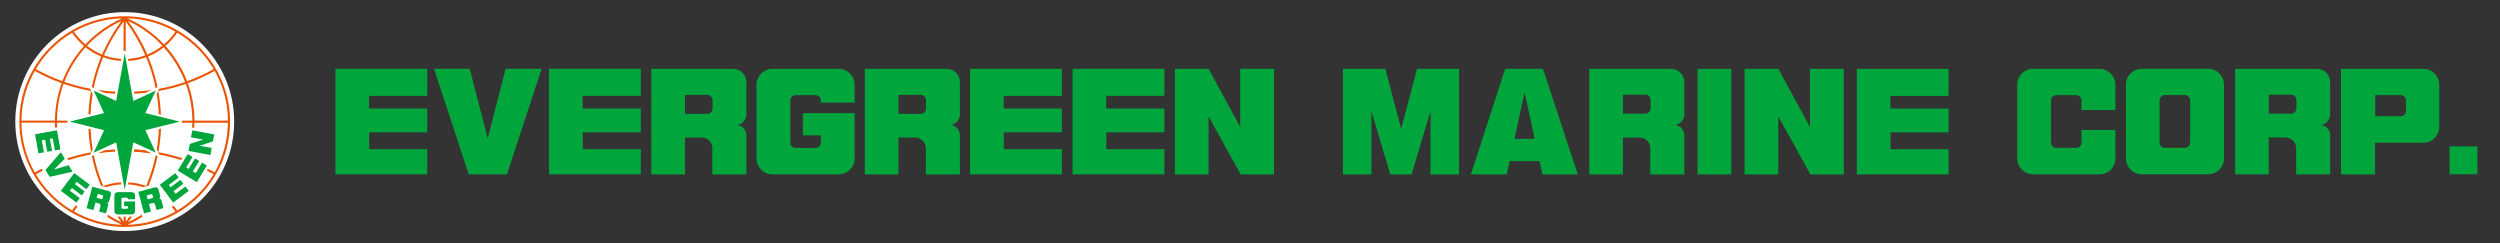
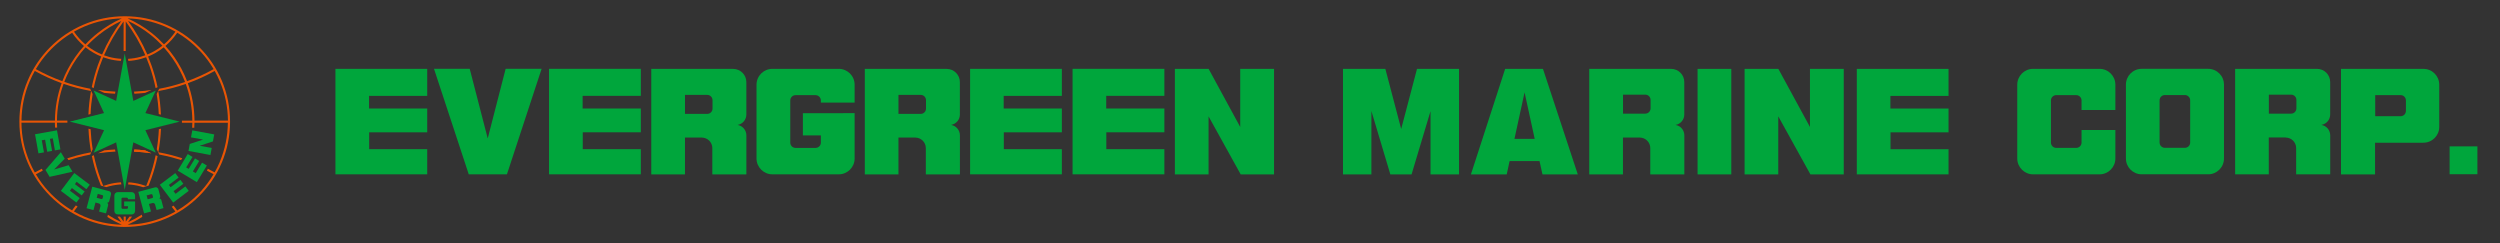
<svg xmlns="http://www.w3.org/2000/svg" id="ec-evergreen-marine-logo" viewBox="0 0 1028 100" width="1028" height="100">
  <rect x="0" y="0" width="1028" height="100" fill="#333333" stroke="none" />
  <g id="grp-emc-tw">
    <g>
-       <path d="M33.77,8.54c-2.67,1.13-5.24,2.52-7.64,4.15-2.38,1.61-4.62,3.46-6.66,5.49-2.04,2.04-3.88,4.27-5.49,6.66-1.63,2.41-3.02,4.98-4.15,7.64-2.35,5.55-3.54,11.44-3.54,17.52s1.19,11.97,3.54,17.52c1.13,2.67,2.52,5.24,4.15,7.64,1.61,2.38,3.46,4.62,5.49,6.66,2.04,2.04,4.28,3.88,6.66,5.49,2.41,1.63,4.98,3.02,7.64,4.15,5.55,2.35,11.44,3.54,17.52,3.54s11.97-1.19,17.52-3.54c2.67-1.13,5.24-2.52,7.64-4.15,2.38-1.61,4.62-3.46,6.66-5.49,2.04-2.04,3.88-4.27,5.49-6.66,1.63-2.41,3.02-4.98,4.15-7.64,2.35-5.55,3.54-11.44,3.54-17.52s-1.19-11.97-3.54-17.52h0c-1.13-2.67-2.52-5.24-4.15-7.64-1.61-2.38-3.46-4.62-5.49-6.66-2.04-2.04-4.28-3.89-6.66-5.49-2.41-1.63-4.98-3.02-7.64-4.15-5.55-2.35-11.44-3.54-17.52-3.54s-11.97,1.19-17.52,3.54Z" fill="#fff" />
      <g>
        <path d="M37.09,63.57c.27-.59,.64-1.37,1.03-2.23-.45-2.7-.73-5.44-.86-8.2-.29-.07-.58-.14-.88-.22,.13,3.27,.49,6.51,1.08,9.7-1.98,.36-3.94,.8-5.88,1.31-1.32,.35-2.62,.74-3.92,1.16l.49,.75c1.21-.39,2.42-.75,3.65-1.07,1.74-.46,3.5-.87,5.28-1.2Z" fill="#e95504" />
        <path d="M65.12,62.61c.58-3.19,.94-6.42,1.08-9.69-.3,.08-.59,.15-.88,.22-.12,2.77-.41,5.51-.86,8.23,.39,.84,.74,1.6,1.01,2.18,1.76,.33,3.5,.72,5.22,1.17,1.26,.33,2.51,.7,3.75,1.09l.51-.75c-1.33-.43-2.68-.82-4.04-1.18-1.91-.5-3.84-.93-5.78-1.28Z" fill="#e95504" />
        <path d="M49.9,75.83c-.05-.27-.1-.56-.15-.86-1.73,.1-3.44,.37-5.11,.81-.74,.2-1.46,.42-2.18,.68-.48-1.16-.94-2.33-1.35-3.52-1.06-2.99-1.9-6.03-2.53-9.13-.29,.14-.57,.26-.81,.37,.63,3.06,1.47,6.08,2.52,9.04,.37,1.04,.76,2.07,1.18,3.09l2.23,.64c.38-.12,.77-.24,1.16-.34,1.64-.43,3.33-.7,5.04-.79Z" fill="#e95504" />
        <path d="M59.64,61.82s-.08,0-.13-.01c-1.41-.15-2.83-.26-4.26-.33-.05,.27-.1,.55-.16,.86,2.4,.12,4.78,.34,7.14,.68-.84-.39-1.73-.8-2.59-1.19Z" fill="#e95504" />
        <path d="M59.64,61.82s-.08,0-.13-.01c-1.41-.15-2.83-.26-4.26-.33-.05,.27-.1,.55-.16,.86,2.4,.12,4.78,.34,7.14,.68-.84-.39-1.73-.8-2.59-1.19Z" fill="#e95504" />
        <path d="M62.29,37c-2.37,.33-4.77,.56-7.19,.68,.06,.31,.11,.6,.15,.86,1.48-.07,2.96-.19,4.43-.34,.86-.4,1.76-.81,2.6-1.19Z" fill="#e95504" />
        <path d="M64.81,64.2c-.24-.11-.51-.24-.81-.37-.63,3.09-1.47,6.13-2.53,9.12-.42,1.2-.88,2.38-1.36,3.54-.71-.26-1.44-.49-2.17-.69-1.67-.45-3.38-.73-5.12-.83-.05,.3-.11,.59-.15,.86,1.71,.1,3.4,.36,5.05,.81,.4,.1,.79,.22,1.18,.35l2.21-.65c.42-1.02,.81-2.06,1.18-3.11,1.05-2.96,1.88-5.97,2.52-9.03Z" fill="#e95504" />
        <path d="M91.2,33.14c-1.09-2.57-2.43-5.04-3.99-7.36-1.55-2.3-3.33-4.45-5.29-6.41-1.96-1.96-4.12-3.74-6.41-5.29-2.32-1.56-4.79-2.91-7.36-3.99-5.34-2.26-11.01-3.41-16.86-3.41s-11.52,1.15-16.86,3.41c-2.57,1.09-5.04,2.43-7.36,3.99-2.29,1.55-4.45,3.33-6.41,5.29-1.96,1.96-3.74,4.12-5.29,6.41-1.56,2.31-2.91,4.79-3.99,7.36-2.26,5.34-3.41,11.01-3.41,16.86s1.15,11.52,3.41,16.86c1.09,2.57,2.43,5.04,3.99,7.36,1.55,2.29,3.33,4.45,5.29,6.41,1.96,1.96,4.12,3.74,6.41,5.29,2.32,1.56,4.79,2.91,7.36,3.99,5.34,2.26,11.01,3.41,16.86,3.41s11.52-1.15,16.86-3.41c2.57-1.09,5.04-2.43,7.36-3.99,2.29-1.55,4.45-3.33,6.41-5.29,1.96-1.96,3.74-4.12,5.29-6.41,1.56-2.32,2.91-4.79,3.99-7.36,2.26-5.34,3.4-11.01,3.4-16.86s-1.15-11.52-3.4-16.86Zm-.8,.34c2.16,5.1,3.28,10.52,3.33,16.1h-13.75c-.05-5.3-.98-10.48-2.75-15.37,3.83-1.37,7.53-3.06,11.05-5.03,.78,1.39,1.49,2.83,2.11,4.3Zm-15.38-18.68c2.25,1.52,4.36,3.26,6.28,5.18,1.92,1.92,3.67,4.04,5.18,6.28,.48,.71,.93,1.43,1.37,2.16-3.47,1.95-7.13,3.61-10.92,4.97-1.33-3.47-3.07-6.77-5.22-9.87-1.13-1.63-2.36-3.18-3.69-4.64,1.85-1.57,3.49-3.41,4.86-5.44,.73,.43,1.44,.88,2.14,1.36Zm-7.21-3.92c1.48,.62,2.92,1.34,4.32,2.13-1.32,1.96-2.91,3.72-4.69,5.23-1.57-1.67-3.26-3.23-5.06-4.66-3.05-2.42-6.38-4.44-9.92-6.02,5.32,.14,10.47,1.26,15.35,3.32Zm-1.04,7.91c-1.03,.82-2.12,1.55-3.26,2.2-.95,.54-1.92,1.01-2.93,1.42-2.11-4.89-4.76-9.51-7.94-13.82,3.27,1.51,6.36,3.41,9.2,5.66,1.76,1.39,3.4,2.91,4.93,4.53Zm-32.01-7.91c4.87-2.06,10.03-3.17,15.35-3.32-3.54,1.58-6.86,3.6-9.92,6.02-1.81,1.44-3.51,3-5.08,4.68-1.78-1.52-3.37-3.28-4.69-5.24,1.41-.79,2.86-1.51,4.34-2.14Zm15.17-2.29c-3.18,4.31-5.84,8.94-7.95,13.83-1-.4-1.98-.87-2.92-1.4-1.15-.65-2.24-1.39-3.28-2.21,1.53-1.64,3.19-3.16,4.95-4.55,2.84-2.25,5.93-4.15,9.2-5.66ZM16.09,26.27c1.52-2.25,3.26-4.36,5.18-6.28,1.92-1.92,4.03-3.66,6.28-5.18,.69-.47,1.4-.92,2.12-1.34,1.37,2.04,3.01,3.87,4.85,5.45-1.32,1.46-2.54,3-3.66,4.62-2.15,3.09-3.89,6.39-5.22,9.84-3.78-1.36-7.43-3.02-10.91-4.96,.43-.73,.88-1.44,1.36-2.14Zm-3.91,7.21c.62-1.48,1.34-2.92,2.13-4.32,3.52,1.97,7.22,3.65,11.04,5.03-1.77,4.9-2.71,10.08-2.76,15.4H8.84c.05-5.58,1.17-11,3.33-16.1Zm78.23,33.04c-.63,1.49-1.35,2.95-2.15,4.36-.92-.52-1.85-1.02-2.8-1.49l-.36,.79c.92,.47,1.83,.95,2.72,1.45-.42,.71-.87,1.42-1.33,2.1-1.52,2.25-3.26,4.36-5.18,6.28-1.92,1.92-4.04,3.66-6.28,5.18-.71,.48-1.43,.93-2.17,1.37-.47-.7-.97-1.37-1.5-2.01l-.73,.47c.52,.63,1.01,1.29,1.48,1.97-1.39,.79-2.83,1.49-4.29,2.11-4.87,2.06-10.03,3.18-15.35,3.32,2.09-.94,4.11-2.02,6.05-3.26l-.22-.89c-1.81,1.17-3.7,2.21-5.65,3.11,.56-.76,1.11-1.53,1.63-2.31h-1.05c-.49,.7-.99,1.4-1.51,2.09v-2.1h-.38s-.49,0-.49,0v2.1c-.52-.69-1.02-1.39-1.51-2.09h-1.05c.53,.78,1.07,1.55,1.63,2.31-1.92-.89-3.78-1.91-5.55-3.05l-.22,.89c1.9,1.21,3.89,2.28,5.95,3.2-5.31-.14-10.47-1.26-15.35-3.32-1.48-.63-2.94-1.35-4.35-2.14,.47-.7,.98-1.37,1.51-2.02l-.73-.48c-.54,.66-1.06,1.35-1.54,2.07-.72-.43-1.42-.87-2.11-1.34-2.25-1.52-4.36-3.26-6.28-5.18-1.92-1.92-3.67-4.03-5.18-6.28-.46-.68-.9-1.37-1.31-2.07,.93-.52,1.86-1.01,2.81-1.49l-.36-.79c-.97,.49-1.94,1-2.89,1.53-.81-1.42-1.53-2.89-2.17-4.39-2.16-5.09-3.28-10.5-3.33-16.07h13.75c0,.68,.03,1.35,.06,2.03h.87c-.04-.68-.06-1.35-.07-2.03h4.28v-.87h-4.28c.05-5.21,.97-10.3,2.71-15.11,1.78,.62,3.59,1.17,5.42,1.65,1.94,.51,3.9,.94,5.87,1.3-.58,3.19-.94,6.43-1.07,9.7,.3-.07,.59-.15,.88-.22,.12-2.76,.41-5.5,.85-8.21-.39-.85-.75-1.63-1.02-2.21-1.78-.33-3.54-.73-5.29-1.19-1.8-.47-3.58-1.02-5.34-1.62,1.3-3.38,3.01-6.61,5.11-9.64,1.11-1.6,2.32-3.12,3.62-4.57,1.09,.87,2.24,1.65,3.44,2.32,.97,.55,1.98,1.03,3.01,1.45-.48,1.16-.94,2.35-1.36,3.54-1.05,2.97-1.89,6-2.53,9.08,.24,.11,.51,.24,.81,.37,.63-3.11,1.48-6.16,2.54-9.16,.42-1.19,.87-2.36,1.35-3.52,.71,.26,1.44,.49,2.18,.69,1.66,.44,3.38,.72,5.11,.82,.05-.3,.11-.59,.15-.86-1.71-.1-3.4-.36-5.04-.8-.7-.19-1.38-.4-2.06-.65,2.13-4.93,4.83-9.6,8.06-13.93v12.16h.87V8.82c3.23,4.32,5.93,8.98,8.05,13.91-.68,.25-1.36,.47-2.06,.66-1.65,.44-3.34,.71-5.06,.81,.05,.27,.1,.56,.16,.86,1.74-.1,3.46-.38,5.13-.83,.73-.2,1.46-.43,2.17-.69,.49,1.16,.94,2.34,1.36,3.53,1.06,3,1.9,6.05,2.53,9.16,.3-.13,.57-.26,.81-.37-.63-3.07-1.48-6.1-2.53-9.07-.42-1.2-.88-2.38-1.37-3.55,1.03-.42,2.04-.91,3.02-1.46,1.2-.68,2.34-1.46,3.42-2.32,1.31,1.45,2.52,2.98,3.64,4.59,2.11,3.03,3.82,6.27,5.12,9.66-1.78,.61-3.59,1.16-5.43,1.64-1.72,.45-3.47,.84-5.23,1.16-.27,.58-.62,1.34-1.01,2.17,.45,2.72,.74,5.47,.86,8.24,.29,.07,.58,.14,.88,.22-.13-3.27-.49-6.5-1.07-9.69,1.95-.35,3.89-.77,5.79-1.26,1.86-.49,3.7-1.04,5.51-1.67,1.74,4.8,2.65,9.88,2.7,15.09h-4.28v.87h4.28c0,.68-.03,1.35-.07,2.03h.87c.03-.68,.06-1.35,.06-2.03h13.75c-.06,5.57-1.18,10.98-3.33,16.07Z" fill="#e95504" />
        <path d="M42.87,38.19c1.47,.16,2.95,.28,4.44,.35,.05-.27,.1-.55,.15-.86-2.42-.12-4.83-.35-7.21-.69,.84,.39,1.74,.8,2.61,1.2Z" fill="#e95504" />
        <path d="M40.29,63.03c2.37-.34,4.76-.58,7.17-.7-.06-.31-.11-.59-.15-.86-1.47,.08-2.94,.19-4.4,.35-.87,.4-1.77,.82-2.61,1.21Z" fill="#e95504" />
      </g>
      <polygon points="73.88 50.01 59.78 46.5 64.05 37.27 54.82 41.5 51.29 21.96 47.76 41.49 38.5 37.24 42.77 46.49 28.69 50.01 28.69 50.01 42.79 53.54 38.51 62.8 47.76 58.54 51.29 78.07 54.82 58.53 64.05 62.76 59.77 53.53 73.88 50.01 73.88 50.01" fill="#00a63c" />
      <path d="M55.54,81.94v-1.56c0-.76-.62-1.37-1.37-1.37h-5.77c-.76,0-1.37,.62-1.37,1.37v6.41c0,.76,.62,1.38,1.37,1.38h5.77c.76,0,1.37-.62,1.37-1.38v-3.94h-2.93s-1.56,0-1.56,0v1.93h1.56v.63c0,.1-.03,.19-.09,.27-.08,.11-.22,.19-.37,.19h-1.74c-.25,0-.46-.21-.46-.46v-3.67c0-.25,.21-.46,.46-.46h1.74c.25,0,.46,.21,.46,.46v.19h2.93Z" fill="#00a63c" />
      <polygon points="29.82 70.6 28.22 67.93 22.23 69.7 26.62 65.26 25.02 62.58 18.7 69.89 20.4 72.72 29.82 70.6" fill="#00a63c" />
      <path d="M43.96,83.39c.44,.04,.84-.24,.95-.68l.05-.19,.07-.26,.59-2.24h0s0-.03,.01-.04c.16-.61-.18-1.23-.79-1.39l-.23-.06-.21-.05-6.45-1.71-2.35,8.85,2.84,.76h0s.82-3.1,.82-3.1l1.42,.38h0c.48,.14,.77,.64,.64,1.12,0,0,0,.02,0,.03h0l-.58,2.18h0s1.52,.4,1.52,.4h0l1.33,.35,.23-.88s0-.01,0-.02l.64-2.39c.12-.44-.09-.89-.49-1.07Zm-3.76-3.66l.45,.12s0,0,.01,0l1.42,.38c.24,.07,.37,.31,.31,.56l-.19,.71c-.07,.24-.3,.4-.54,.33l-1.42-.37s-.01,0-.02,0l-.45-.12,.42-1.59Z" fill="#00a63c" />
      <polygon points="32.78 81.46 28.75 78.42 29.57 77.32 33.6 80.35 34.81 78.74 30.79 75.71 31.51 74.75 35.53 77.79 36.91 75.96 30.54 71.16 25.02 78.48 31.4 83.28 32.78 81.46" fill="#00a63c" />
      <polygon points="18.07 62.66 17.18 57.69 18.54 57.45 19.42 62.41 21.41 62.06 20.52 57.09 21.7 56.88 22.58 61.84 24.84 61.43 23.43 53.59 14.41 55.2 15.81 63.06 18.07 62.66" fill="#00a63c" />
      <g>
        <polygon points="79.07 53.6 78.54 56.48 83.51 57.4 78.04 59.19 77.51 62.07 86.53 63.74 87.06 60.85 82.09 59.94 87.56 58.15 88.09 55.27 79.07 53.6" fill="#00a63c" />
        <path d="M65.38,81.65c.4-.18,.6-.63,.48-1.07l-.05-.19-.07-.26-.6-2.24h0s0-.03,0-.04c-.16-.61-.78-.98-1.39-.81l-.23,.06-.21,.06-6.44,1.73,2.38,8.85,2.84-.77h0s-.84-3.1-.84-3.1l1.42-.38h0c.49-.12,.99,.17,1.12,.65,0,0,0,.02,0,.03h0l.59,2.18h0s1.52-.41,1.52-.41h0l1.32-.36-.24-.88s0-.01,0-.02l-.64-2.39c-.12-.44-.52-.72-.96-.68Zm-5.08-1.3l.45-.12s0,0,.01,0l1.41-.38c.24-.06,.48,.08,.54,.33l.19,.71c.07,.24-.06,.49-.3,.56l-1.41,.38s-.01,0-.02,0l-.45,.12-.43-1.59Z" fill="#00a63c" />
        <polygon points="76.22 76.66 72.19 79.7 71.36 78.6 75.39 75.57 74.17 73.96 70.15 76.99 69.43 76.04 73.45 73.01 72.07 71.18 65.71 75.98 71.23 83.3 77.6 78.49 76.22 76.66" fill="#00a63c" />
        <polygon points="83.09 66.89 80.48 71.21 79.31 70.49 81.91 66.18 80.19 65.14 77.58 69.45 76.56 68.84 79.16 64.53 77.2 63.34 73.08 70.16 80.93 74.9 85.06 68.07 83.09 66.89" fill="#00a63c" />
      </g>
    </g>
    <g>
      <path d="M391.07,51.37c2.05-.34,3.63-2.13,3.63-4.27v-13.16h-.02c.02-.06,.02-.13,.02-.19,0-2.99-2.44-5.42-5.43-5.42h-33.66v43.38h13.84v-15.17h6.94v.03c2.38,.02,4.31,1.95,4.31,4.33,0,.05,0,.1,0,.15h0v10.65h0s14.02,0,14.02,0v-16.05c0-2.16-1.59-3.95-3.65-4.28Zm-21.62-12.35h9.16c1.2,0,2.16,.98,2.16,2.17v3.48c0,1.19-.97,2.16-2.16,2.16h-9.16v-7.81Z" fill="#00a63c" />
      <path d="M303.28,51.37c2.06-.34,3.62-2.13,3.62-4.27v-13.16h-.01c.01-.06,.01-.13,.01-.19,0-2.99-2.44-5.42-5.43-5.42h-33.67v43.38h13.86v-15.17h6.93v.03c2.39,.02,4.32,1.95,4.32,4.33,0,.05,0,.1,0,.15h0v10.65h0s14,0,14,0v-16.05c0-2.16-1.57-3.95-3.64-4.28Zm-21.61-12.35h9.15c1.19,0,2.17,.98,2.17,2.17v3.48c0,1.19-.98,2.16-2.17,2.16h-9.15v-7.81Z" fill="#00a63c" />
      <polygon points="151.8 61.34 151.8 54.41 175.66 54.41 175.67 54.41 175.67 44.62 151.75 44.62 151.75 39.42 175.67 39.42 175.67 28.31 137.93 28.31 137.93 71.68 175.67 71.68 175.67 61.34 175.66 61.34 151.8 61.34" fill="#00a63c" />
      <polygon points="239.63 61.34 239.63 54.4 263.49 54.4 263.51 54.4 263.51 44.62 239.58 44.62 239.58 39.41 263.51 39.41 263.51 28.3 225.76 28.3 225.76 71.68 263.51 71.68 263.51 61.34 263.49 61.34 239.63 61.34" fill="#00a63c" />
      <polygon points="412.77 61.34 412.77 54.41 436.62 54.41 436.63 54.41 436.63 44.62 412.71 44.62 412.71 39.42 436.63 39.42 436.63 28.31 398.91 28.31 398.91 71.68 436.63 71.68 436.63 61.34 436.62 61.34 412.77 61.34" fill="#00a63c" />
      <polygon points="454.92 61.34 454.92 54.4 478.78 54.4 478.79 54.4 478.79 44.62 454.88 44.62 454.88 39.41 478.79 39.41 478.79 28.3 441.04 28.3 441.04 71.68 478.79 71.68 478.79 61.34 478.78 61.34 454.92 61.34" fill="#00a63c" />
      <polygon points="222.71 28.3 207.92 28.3 200.55 56.93 193.15 28.3 178.46 28.3 192.75 71.68 208.45 71.68 222.71 28.3" fill="#00a63c" />
      <path d="M351.42,42.19v-7.37c0-3.59-2.92-6.51-6.51-6.51h-27.32c-3.57,0-6.51,2.92-6.51,6.51v30.36c0,3.57,2.94,6.5,6.51,6.5h27.32c3.59,0,6.51-2.93,6.51-6.5v-18.65l-21.27,.02v9.14h7.39v2.96c0,1.2-.99,2.17-2.17,2.17h-8.24c-1.21,0-2.17-.97-2.17-2.17v-17.35c0-1.2,.96-2.17,2.17-2.17h8.24c1.18,0,2.17,.98,2.17,2.17v.89h13.89Z" fill="#00a63c" />
      <polygon points="523.88 28.33 509.98 28.33 509.98 52.22 496.99 28.33 483.11 28.33 483.11 71.7 496.96 71.7 496.96 47.84 510.17 71.7 523.88 71.7 523.88 28.33" fill="#00a63c" />
      <path d="M688.98,51.36c2.05-.33,3.6-2.12,3.6-4.28v-13.15h0c0-.06,0-.12,0-.19,0-3-2.42-5.42-5.4-5.42h-33.68v43.38h13.86v-15.16h6.93v.03c2.38,.01,4.31,1.95,4.31,4.33v.14h0v10.66h0s14,0,14,0v-16.05c0-2.15-1.57-3.95-3.62-4.27Zm-21.59-12.44h9.16c1.18,0,2.17,.96,2.17,2.16v3.47c0,1.2-.98,2.18-2.17,2.18h-9.16v-7.81Z" fill="#00a63c" />
      <path d="M954.54,51.36c2.05-.33,3.63-2.12,3.63-4.28v-13.35c0-3-2.42-5.42-5.43-5.42h-33.65v43.38h13.83v-15.16h6.94v.03c2.38,.01,4.32,1.95,4.32,4.33v.14h0v10.66h0s14.01,0,14.01,0v-16.05c0-2.15-1.58-3.95-3.65-4.27Zm-21.59-12.44h9.15c1.21,0,2.18,.96,2.18,2.16v3.47c0,1.2-.98,2.18-2.18,2.18h-9.15v-7.81Z" fill="#00a63c" />
      <polygon points="758.15 28.32 744.26 28.32 744.26 52.22 731.26 28.32 717.37 28.32 717.37 71.7 731.22 71.7 731.22 47.83 744.44 71.7 758.15 71.7 758.15 28.32" fill="#00a63c" />
      <polygon points="599.95 28.33 582.67 28.33 576.17 53.04 569.66 28.33 552.24 28.33 552.24 71.7 563.92 71.7 563.92 45.65 571.71 71.7 580.44 71.7 588.23 45.7 588.23 71.7 599.95 71.7 599.95 28.33" fill="#00a63c" />
      <path d="M634.46,28.33h-15.54l-14.08,43.38h14.72l1.19-5.48h12.3l1.21,5.48h14.53l-14.32-43.38Zm-11.72,28.78l4.16-19.12,4.17,19.12h-8.33Z" fill="#00a63c" />
      <rect x="698.04" y="28.33" width="13.87" height="43.38" fill="#00a63c" />
      <polygon points="777.38 61.36 777.38 54.42 801.22 54.42 801.24 54.42 801.24 44.63 777.33 44.63 777.33 39.44 801.24 39.44 801.24 28.33 763.52 28.33 763.52 71.7 801.24 71.7 801.24 61.36 801.22 61.36 777.38 61.36" fill="#00a63c" />
      <path d="M908,28.3h-27.32c-3.6,0-6.5,2.92-6.5,6.5v30.37c0,3.59,2.9,6.5,6.5,6.5h27.32c3.6,0,6.5-2.91,6.5-6.5v-30.37c0-3.58-2.9-6.5-6.5-6.5Zm-7.4,30.31c0,1.2-.97,2.17-2.17,2.17h-8.24c-1.2,0-2.17-.97-2.17-2.17v-17.36c0-1.19,.97-2.17,2.17-2.17h8.24c1.19,0,2.17,.97,2.17,2.17v17.36Z" fill="#00a63c" />
      <path d="M855.93,58.64c0,1.19-.98,2.17-2.17,2.17h-8.24c-1.19,0-2.17-.97-2.17-2.17v-17.35c0-1.19,.97-2.17,2.17-2.17h8.24c1.18,0,2.17,.98,2.17,2.17v3.93h13.91v-10.41c0-3.58-2.92-6.5-6.51-6.5h-27.32c-3.58,0-6.51,2.92-6.51,6.5v30.37c0,3.57,2.93,6.51,6.51,6.51h27.32c3.59,0,6.51-2.94,6.51-6.51v-11.71h-13.91v5.18Z" fill="#00a63c" />
      <path d="M996.51,28.32h-33.89v43.38h14v-13.02h19.89c3.6,0,6.51-2.92,6.51-6.5v-17.35c0-3.6-2.91-6.51-6.51-6.51Zm-7.2,17.3c0,1.2-.98,2.17-2.17,2.17h-10.45v-8.68h10.45c1.18,0,2.17,.97,2.17,2.17v4.34Z" fill="#00a63c" />
      <rect x="1007.28" y="60.19" width="11.43" height="11.45" fill="#00a63c" />
    </g>
  </g>
</svg>